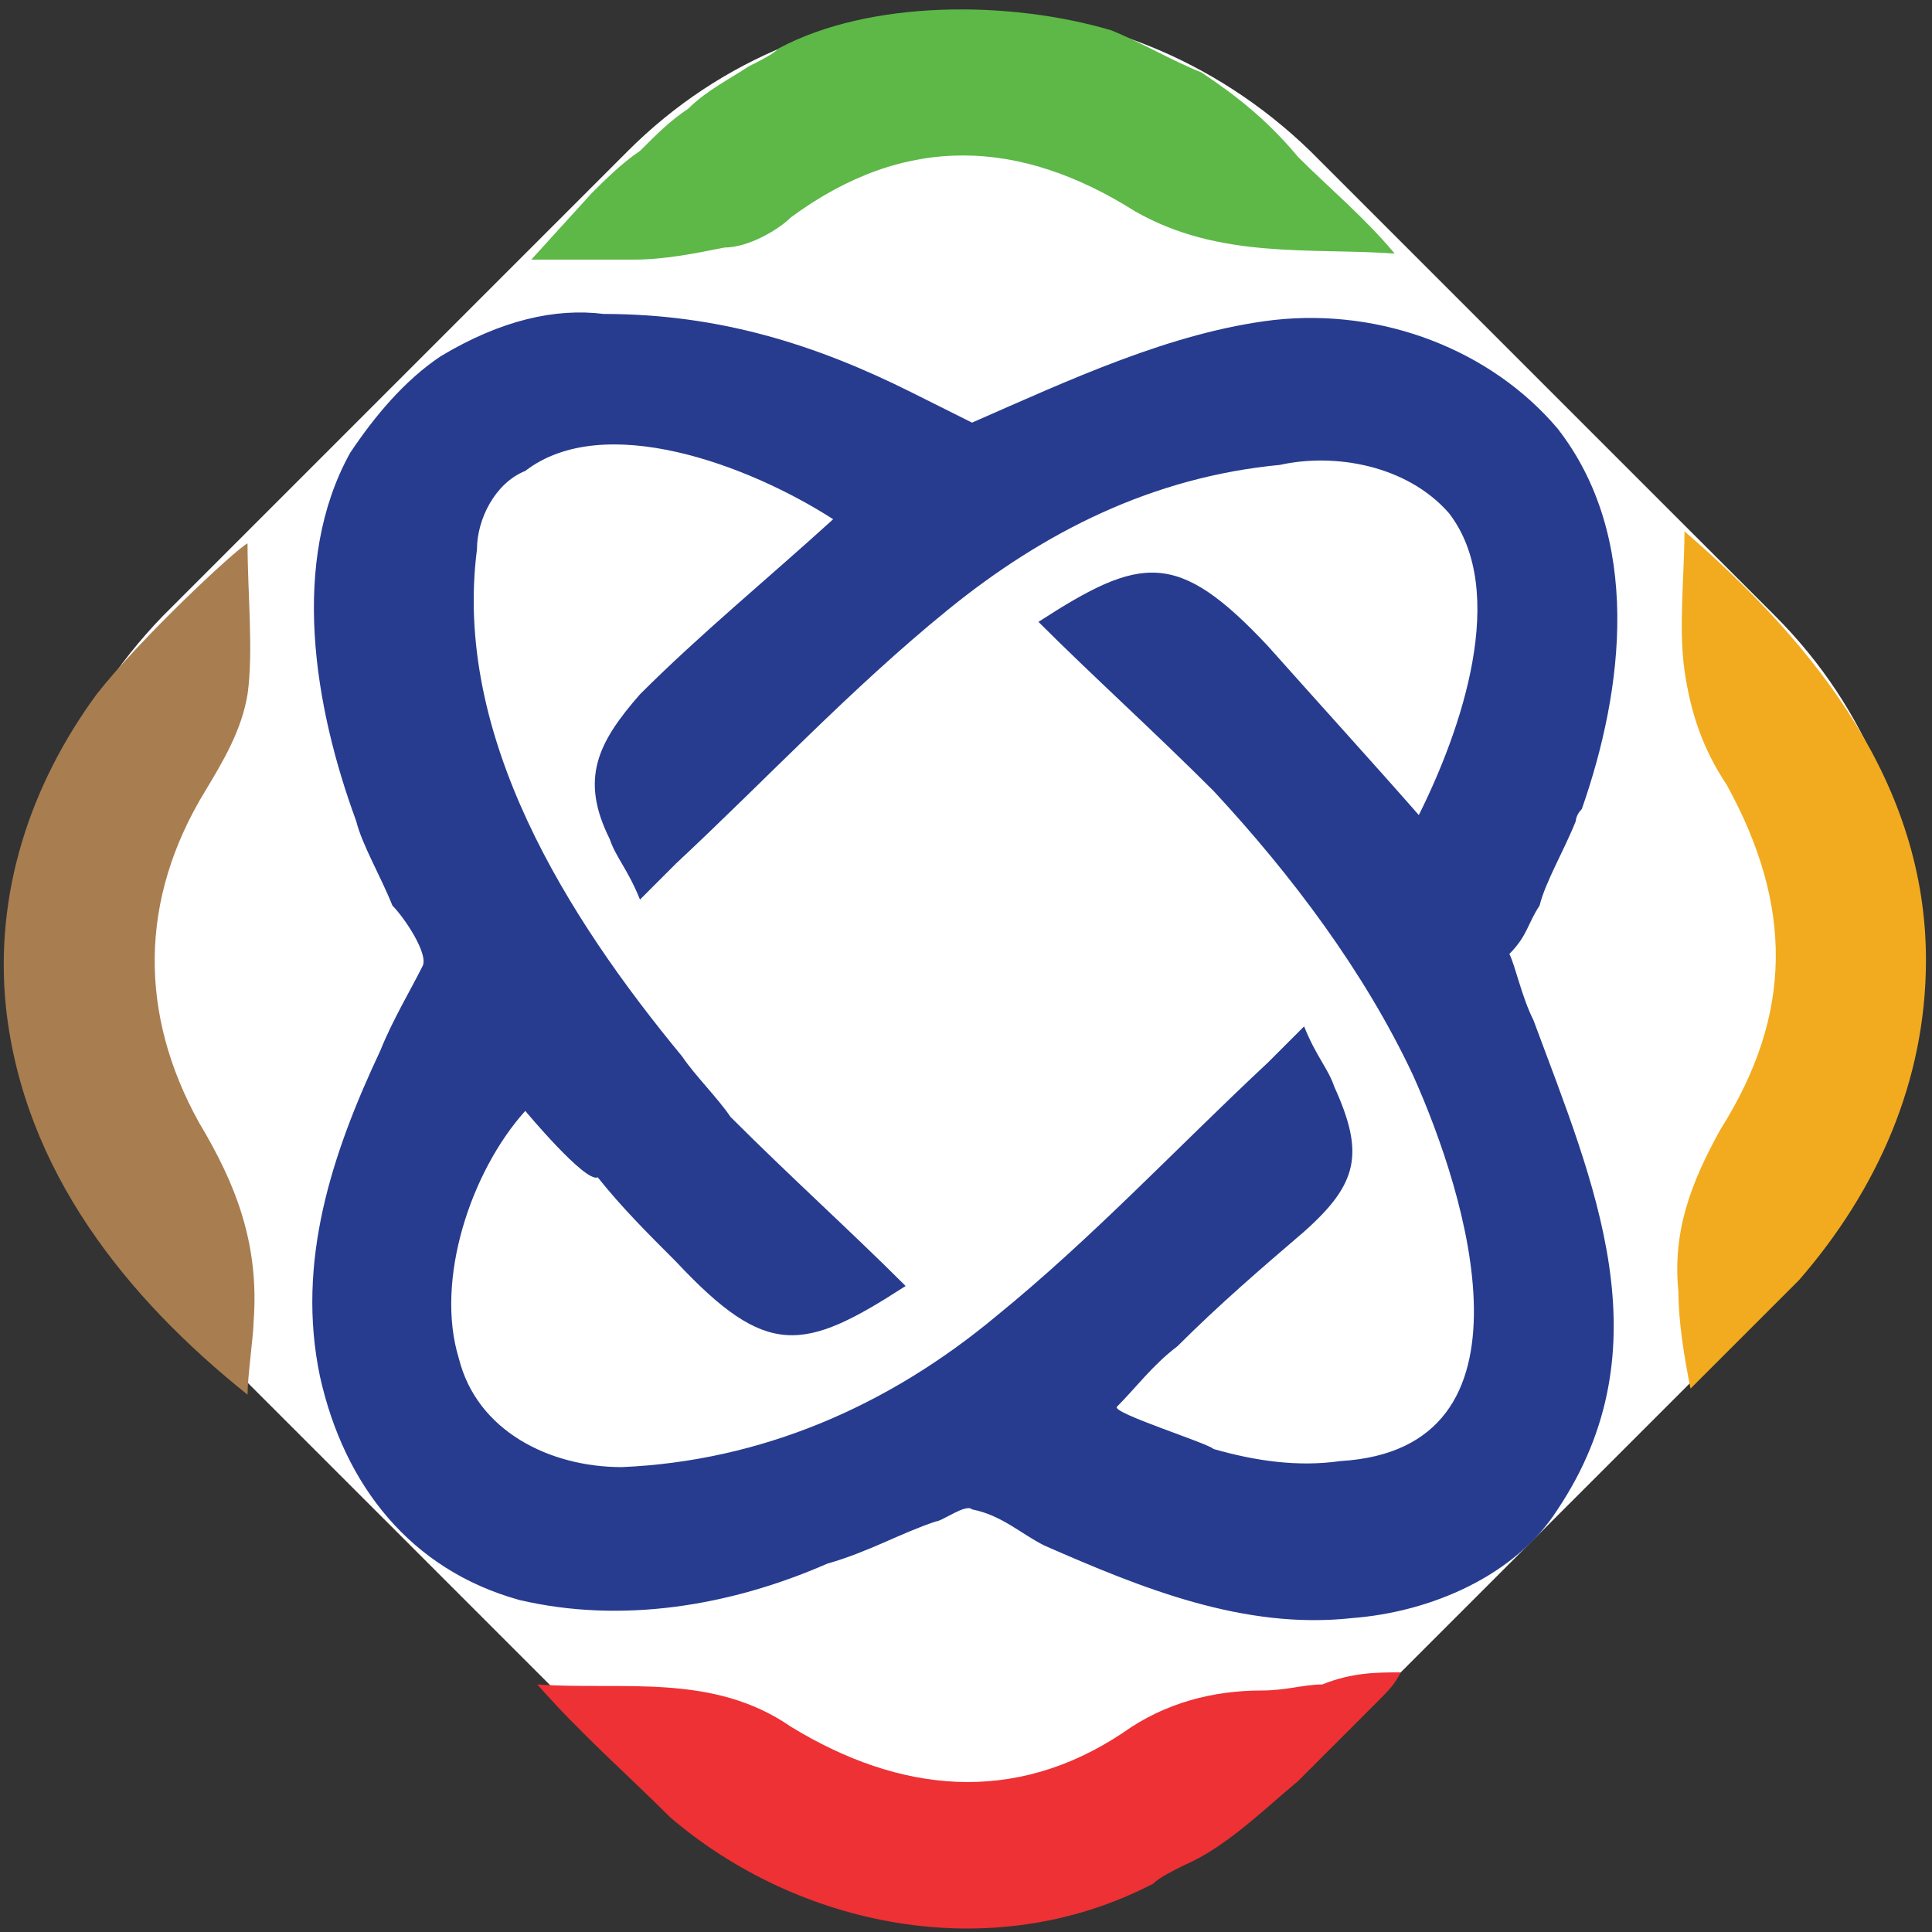
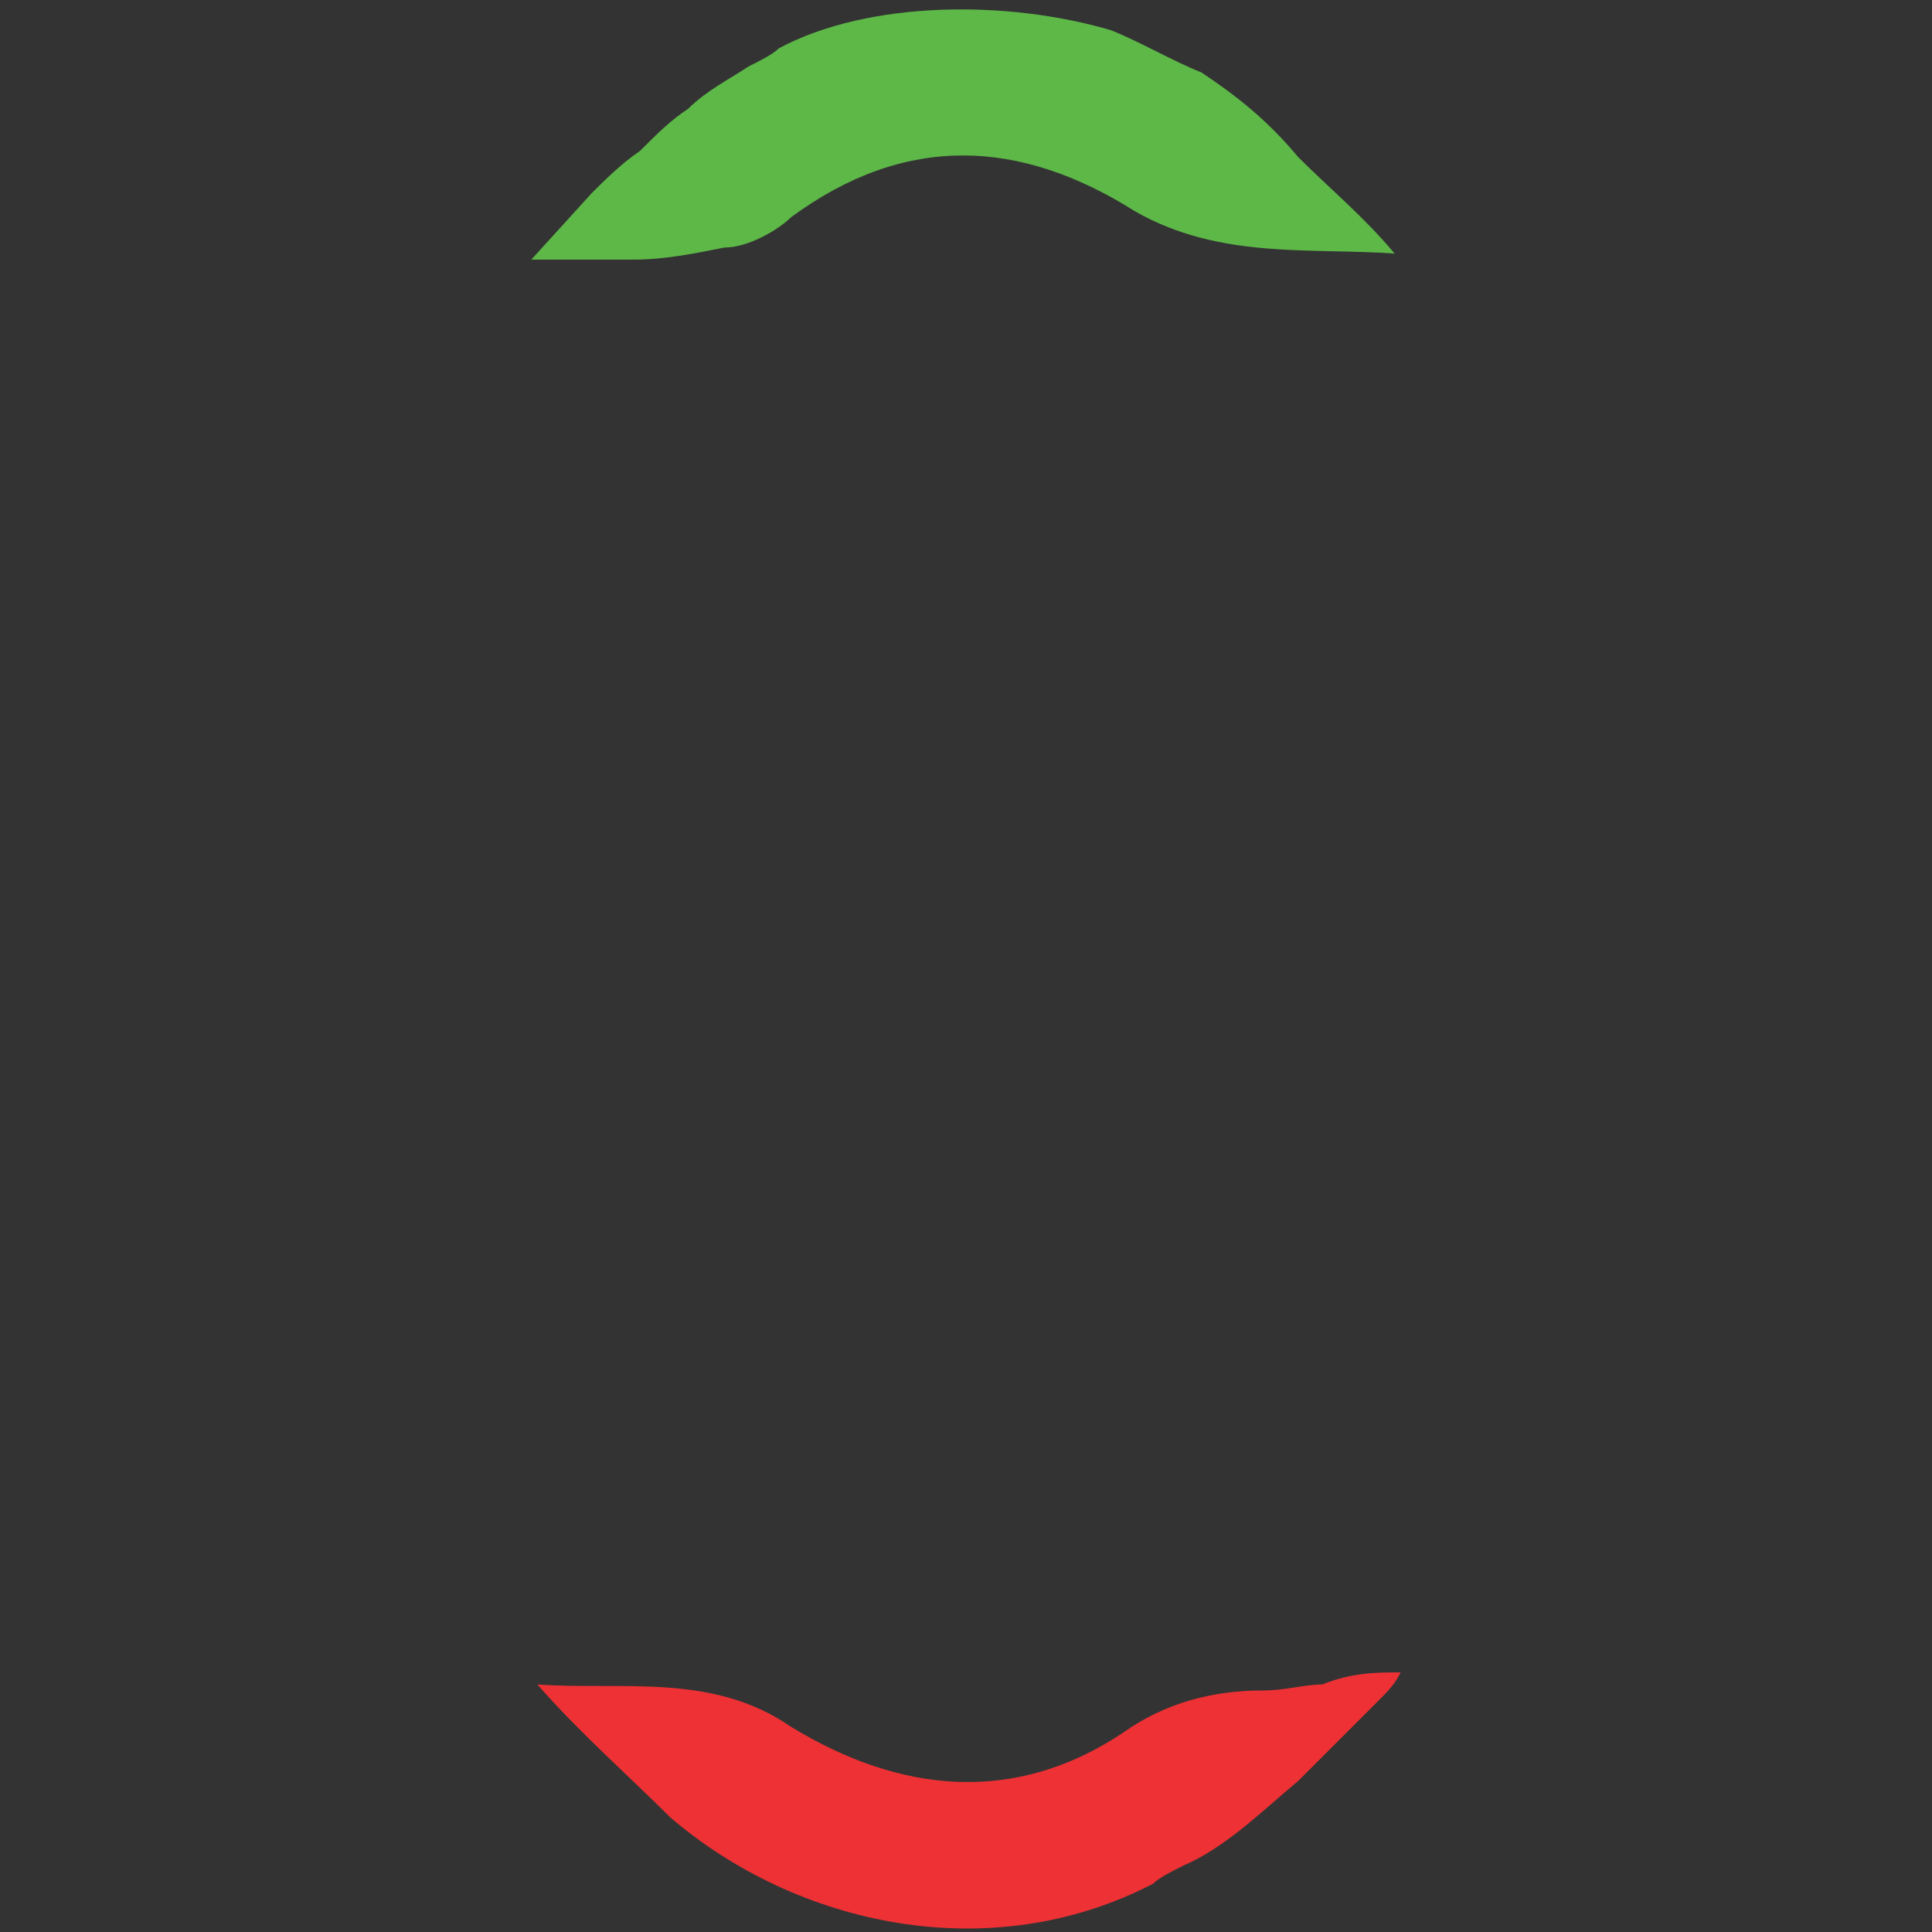
<svg xmlns="http://www.w3.org/2000/svg" version="1.1" id="Layer_1" x="0px" y="0px" viewBox="0 0 32 32" style="enable-background:new 0 0 32 32;" xml:space="preserve">
  <rect x="0" y="0" width="32" height="32" fill="#333333" stroke="none" />
  <style type="text/css">
	.st0{fill:#FFFFFF;}
	.st1{fill:#273C8F;}
	.st2{fill:#A87D50;}
	.st3{fill:#F2AB1F;}
	.st4{fill:#5DB847;}
	.st5{fill:#ED3134;}
</style>
  <g id="XMLID_5_">
-     <path id="XMLID_26_" class="st0" d="M10.4,29.2l-7.7-7.7c-3.1-3.1-3.1-8.1,0-11.3l7.7-7.7c3.1-3.1,8.1-3.1,11.3,0l7.7,7.7   c3.1,3.1,3.1,8.1,0,11.3l-7.7,7.7C18.5,32.3,13.5,32.3,10.4,29.2z" />
    <g id="XMLID_3_">
-       <path id="XMLID_22_" class="st1" d="M10,5.2c1.9,0,3.5,0.5,5.1,1.3c0.4,0.2,0.6,0.3,1,0.5c1.6-0.7,3.3-1.5,5-1.7    c1.8-0.2,3.6,0.5,4.7,1.8c1.4,1.8,1.1,4.3,0.4,6.3c-0.1,0.1-0.1,0.2-0.1,0.2c-0.2,0.5-0.5,1-0.6,1.4c-0.2,0.3-0.2,0.5-0.5,0.8    c0.1,0.2,0.2,0.7,0.4,1.1c1,2.7,2.2,5.4,0.4,8.1c-0.7,1.1-2.1,1.7-3.4,1.8c-1.8,0.2-3.5-0.5-5.1-1.2c-0.4-0.2-0.7-0.5-1.2-0.6    c-0.1-0.1-0.5,0.2-0.6,0.2c-0.6,0.2-1.1,0.5-1.8,0.7c-1.6,0.7-3.4,1-5.1,0.6c-1.8-0.5-2.9-1.9-3.3-3.7c-0.4-1.9,0.2-3.7,1-5.4    c0.2-0.5,0.5-1,0.7-1.4c0.1-0.2-0.3-0.8-0.5-1c-0.2-0.5-0.5-1-0.6-1.4c-0.7-1.9-1.1-4.3-0.1-6.1c0.4-0.6,0.9-1.2,1.5-1.6    C8.3,5.3,9.2,5.1,10,5.2z M8.7,18.4c-0.9,1-1.5,2.8-1.1,4.1c0.3,1.2,1.5,1.8,2.7,1.8c2.3-0.1,4.4-1,6.2-2.5c1.6-1.3,3-2.8,4.5-4.2    c0.2-0.2,0.4-0.4,0.6-0.6c0.2,0.5,0.4,0.7,0.5,1c0.5,1.1,0.4,1.6-0.5,2.4c-0.7,0.6-1.4,1.2-2.1,1.9c-0.4,0.3-0.7,0.7-1,1    c-0.1,0.1,1.5,0.6,1.6,0.7c0.7,0.2,1.4,0.3,2.1,0.2c3.4-0.2,2.1-4.4,1.2-6.4c-0.8-1.7-2-3.3-3.3-4.7c-1-1-2-1.9-2.9-2.8    c1.7-1.1,2.3-1.2,3.8,0.4c0.8,0.9,1.8,2,2.5,2.8c0.7-1.4,1.5-3.7,0.5-5c-0.7-0.8-1.9-1-2.8-0.8c-2.1,0.2-3.9,1.1-5.5,2.4    s-3,2.8-4.5,4.2c-0.2,0.2-0.4,0.4-0.6,0.6c-0.2-0.5-0.4-0.7-0.5-1c-0.5-1-0.2-1.6,0.5-2.4c1-1,2.1-1.9,3.2-2.9    C12.4,7.7,10,6.8,8.7,7.8C8.2,8,7.9,8.6,7.9,9.1c-0.4,3.1,1.5,6.1,3.4,8.4c0.2,0.3,0.6,0.7,0.8,1c1,1,2,1.9,2.9,2.8    c-1.7,1.1-2.3,1.2-3.8-0.4c-0.5-0.5-0.9-0.9-1.3-1.4C9.7,19.6,8.7,18.4,8.7,18.4z" />
-       <path id="XMLID_21_" class="st2" d="M4.1,9c0,0.8,0.1,1.8,0,2.5c-0.1,0.6-0.4,1.1-0.7,1.6c-1.1,1.8-1.1,3.7-0.1,5.5    c0.6,1,1,2,0.9,3.3c0,0.2-0.1,0.9-0.1,1.2c-2-1.6-3.7-3.7-4-6.4c-0.2-1.9,0.4-3.7,1.5-5.2C2.3,10.6,3.9,9.1,4.1,9z" />
-       <path id="XMLID_20_" class="st3" d="M28,23c-0.1-0.5-0.2-1.1-0.2-1.6c-0.1-1,0.2-1.8,0.7-2.7c1.2-1.9,1.2-3.7,0.1-5.7    c-0.4-0.6-0.6-1.2-0.7-1.9c-0.1-0.7,0-1.6,0-2.3c2.2,1.9,4,4.2,4,7.1c0,2-0.8,3.8-2.1,5.3C29.2,21.8,28.6,22.4,28,23z" />
      <path id="XMLID_17_" class="st4" d="M9.8,3.2C10,3,10.3,2.7,10.6,2.5c0.3-0.3,0.5-0.5,0.8-0.7c0.3-0.3,0.7-0.5,1-0.7    c0.2-0.1,0.4-0.2,0.5-0.3c1.5-0.8,3.8-0.8,5.5-0.3c0.5,0.2,1,0.5,1.5,0.7c0.6,0.4,1.1,0.8,1.6,1.4c0.5,0.5,1.1,1,1.6,1.6    c-1.4-0.1-2.9,0.1-4.3-0.7c-1.9-1.2-3.8-1.3-5.7,0.1c-0.2,0.2-0.7,0.5-1.1,0.5c-0.5,0.1-1,0.2-1.5,0.2c-0.2,0-0.5,0-0.7,0    c-0.2,0-0.2,0-0.5,0c-0.1,0-0.2,0-0.5,0" />
      <path id="XMLID_18_" class="st5" d="M23.2,27.7c-0.1,0.2-0.2,0.3-0.4,0.5c-0.2,0.2-0.2,0.2-0.5,0.5c-0.2,0.2-0.6,0.6-0.8,0.8    c-0.6,0.5-1.2,1.1-1.9,1.4c-0.2,0.1-0.4,0.2-0.5,0.3c-2.7,1.4-5.9,0.7-8-1.1c-0.7-0.7-1.5-1.4-2.2-2.2c1.4,0.1,2.9-0.2,4.2,0.7    c1.8,1.1,3.7,1.3,5.5,0.1c0.7-0.5,1.5-0.7,2.3-0.7c0.4,0,0.7-0.1,1-0.1C22.4,27.7,22.8,27.7,23.2,27.7z" />
    </g>
  </g>
</svg>